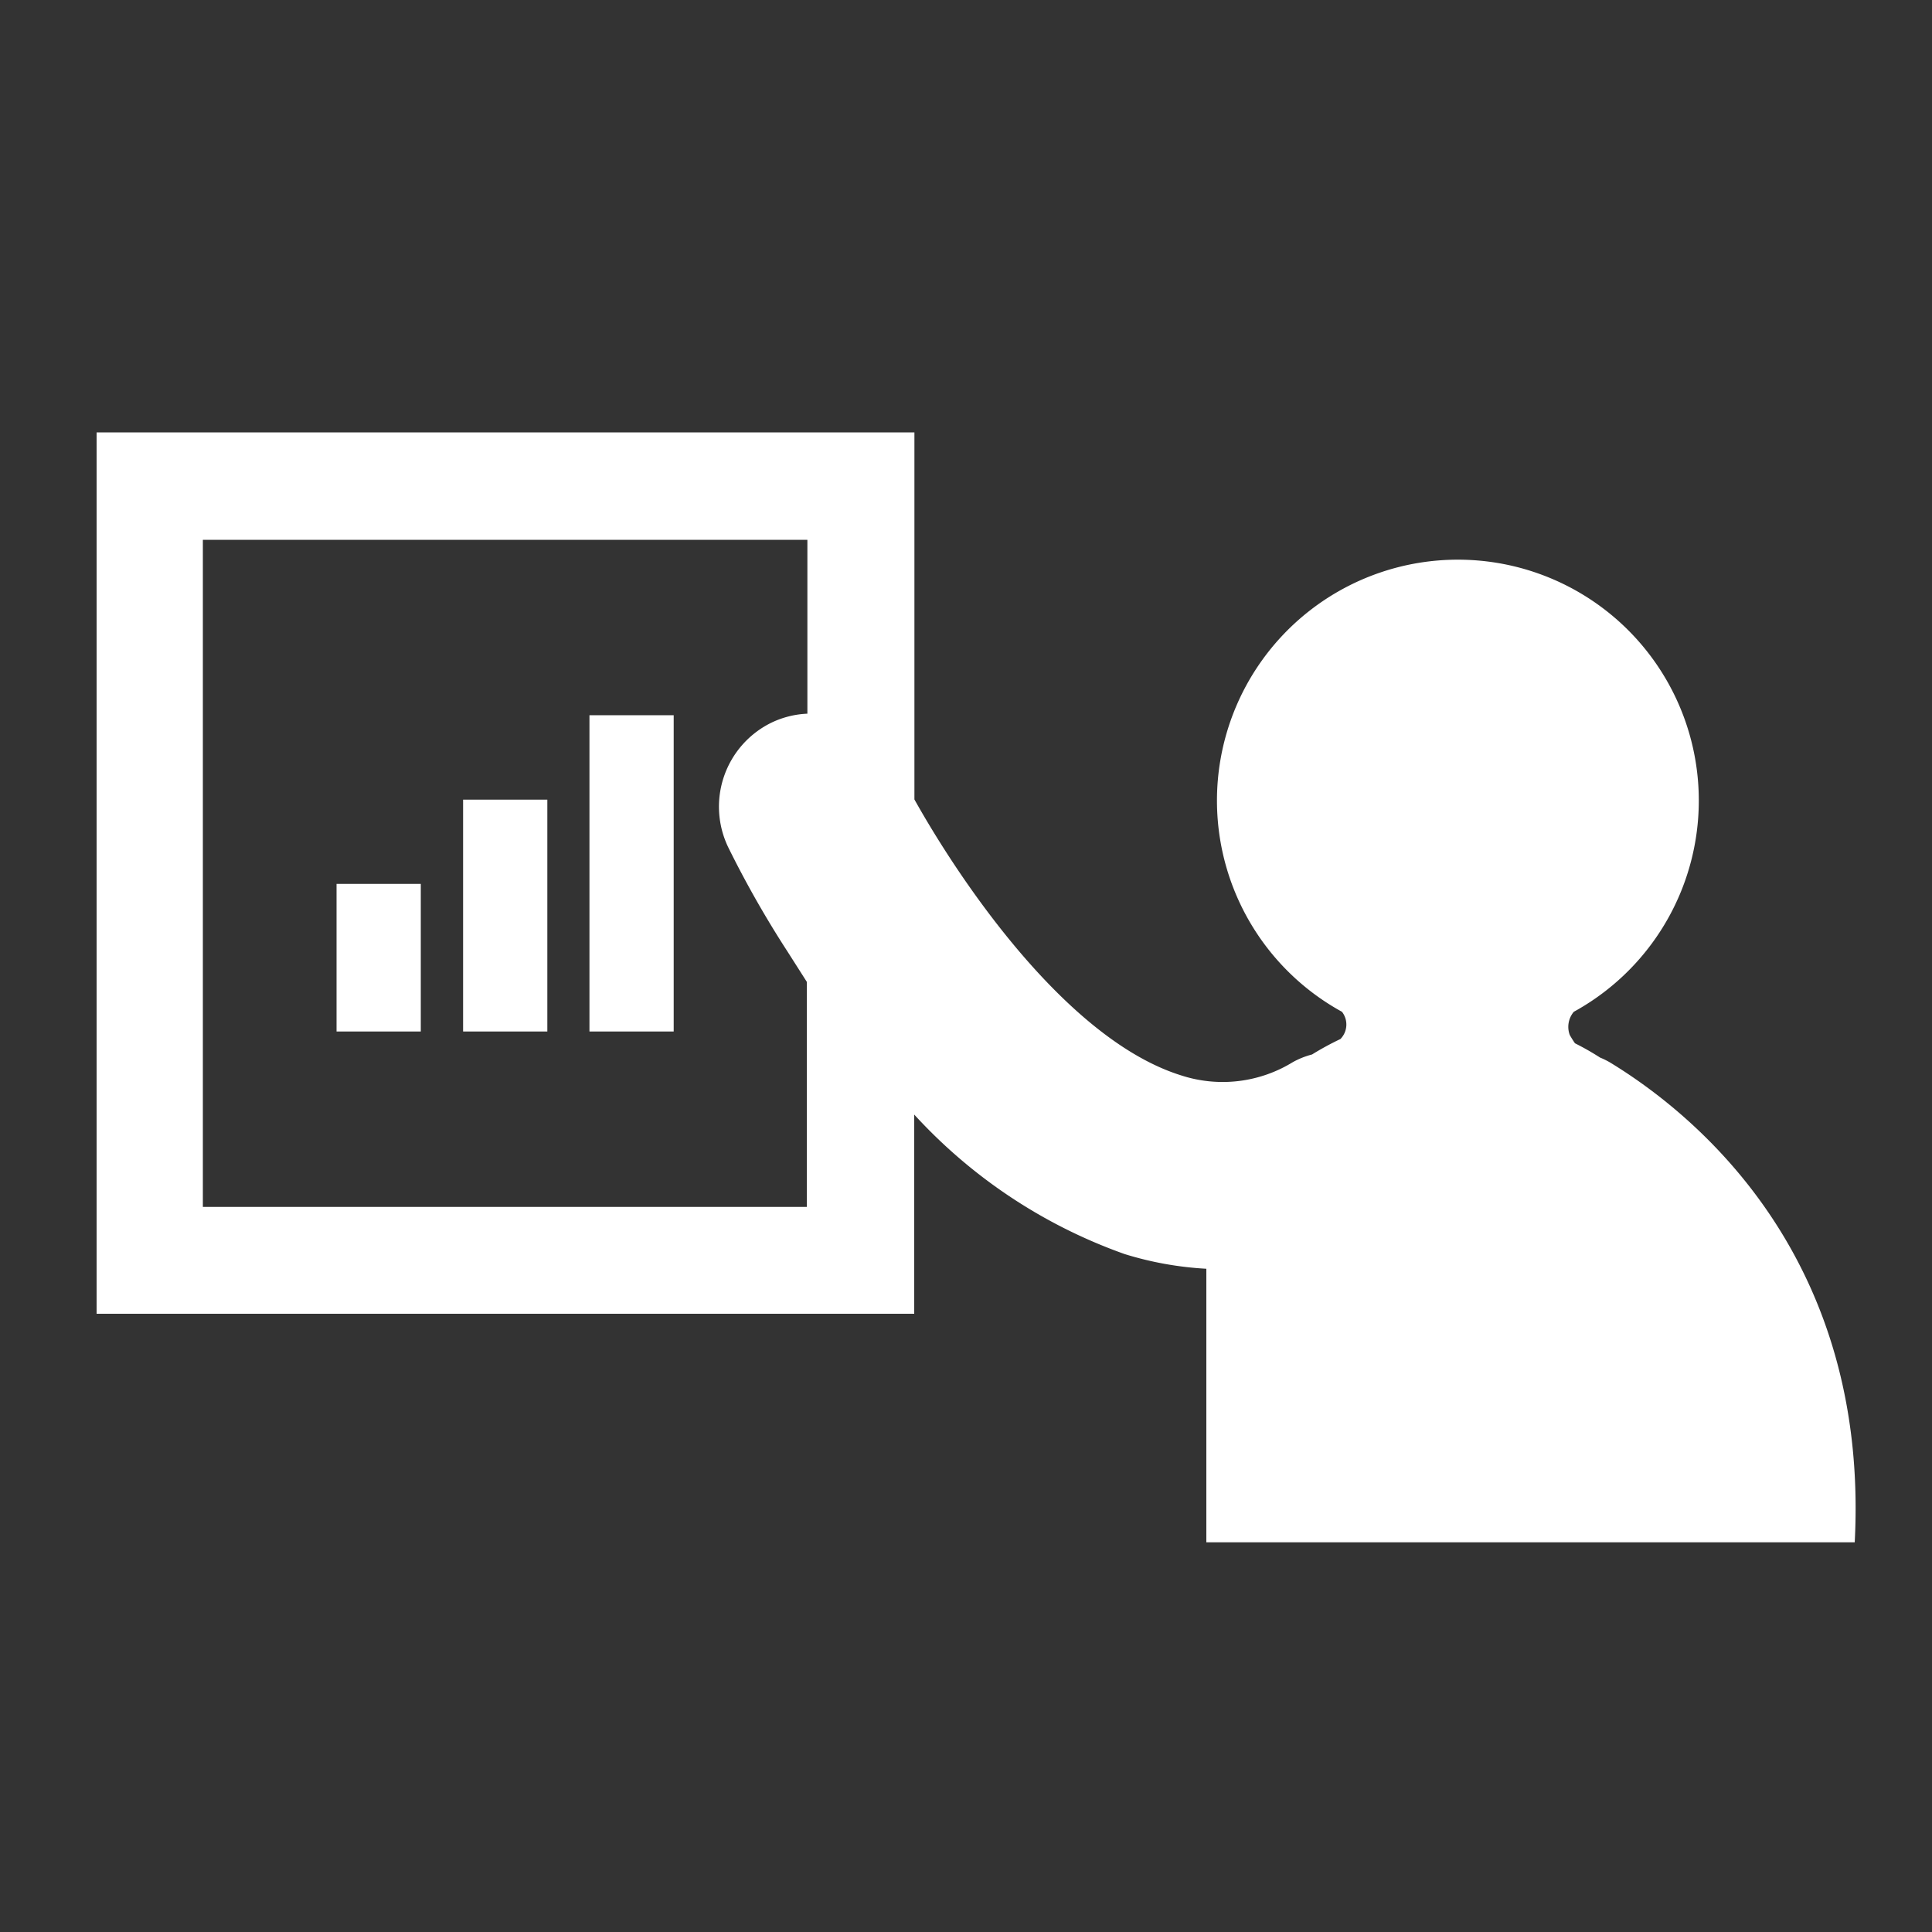
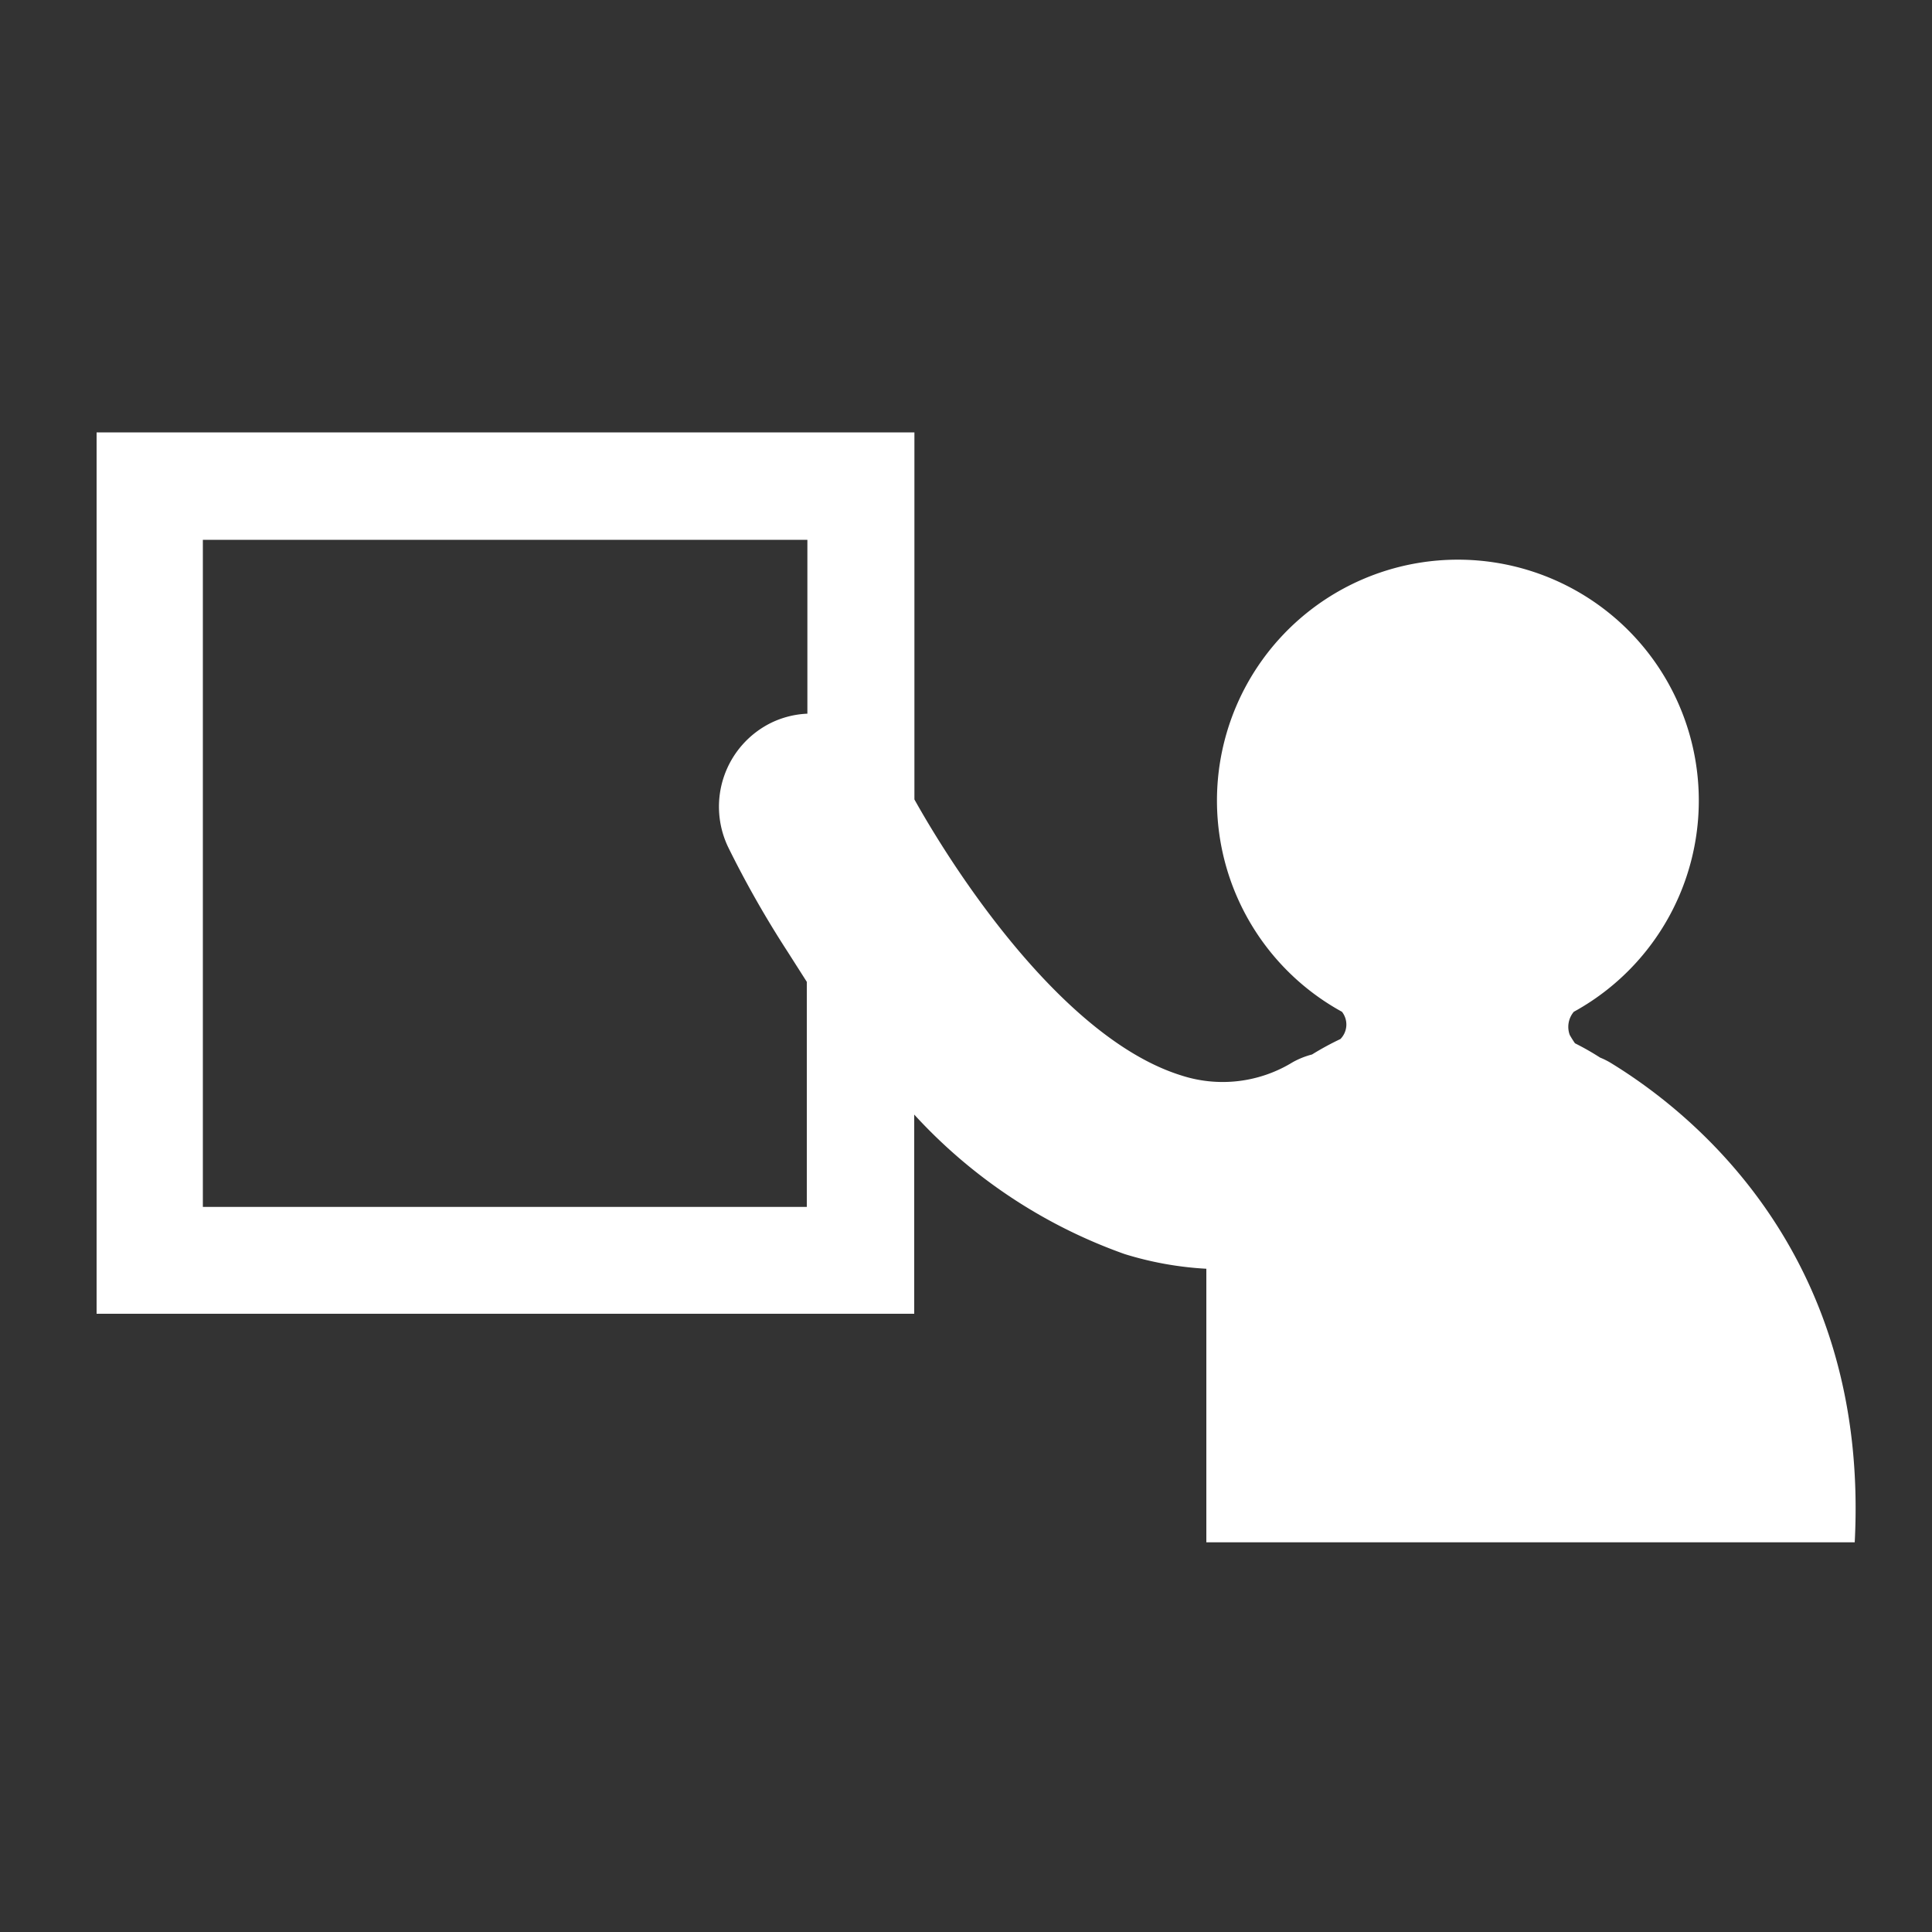
<svg xmlns="http://www.w3.org/2000/svg" id="レイヤー_1" data-name="レイヤー 1" viewBox="0 0 100 100">
  <rect x="0" y="0" width="100" height="100" fill="#333333" stroke="none" />
  <defs>
    <style>.cls-1{fill:#fff;}</style>
  </defs>
  <title>マネジメント2</title>
-   <rect class="cls-1" x="30.51" y="37.02" width="4.36" height="16.37" />
-   <rect class="cls-1" x="23.97" y="41.39" width="4.36" height="12" />
-   <rect class="cls-1" x="17.42" y="45.75" width="4.36" height="7.64" />
  <path class="cls-1" d="M89.47,79.83H96c.76-14.58-8-22-12.67-24.84a4,4,0,0,0-.51-.25A13.9,13.9,0,0,0,81.52,54c-.09-.13-.18-.27-.27-.43a1.21,1.21,0,0,1,.21-1.2,12.47,12.47,0,1,0-12,0,1.07,1.07,0,0,1-.08,1.41,15,15,0,0,0-1.47.8,4.23,4.23,0,0,0-1,.4,6.93,6.93,0,0,1-5.78.68c-5.82-1.82-11.29-9.8-13.8-14.28v-19H5V68H47.32V57.69a27,27,0,0,0,10.89,7.22,17.44,17.44,0,0,0,4.23.76V79.83H88M10.5,62.47V27.94H41.79v9a4.76,4.76,0,0,0-1.85.46,4.84,4.84,0,0,0-2.24,6.47,53,53,0,0,0,3.06,5.38l1,1.57V62.47Z" />
</svg>